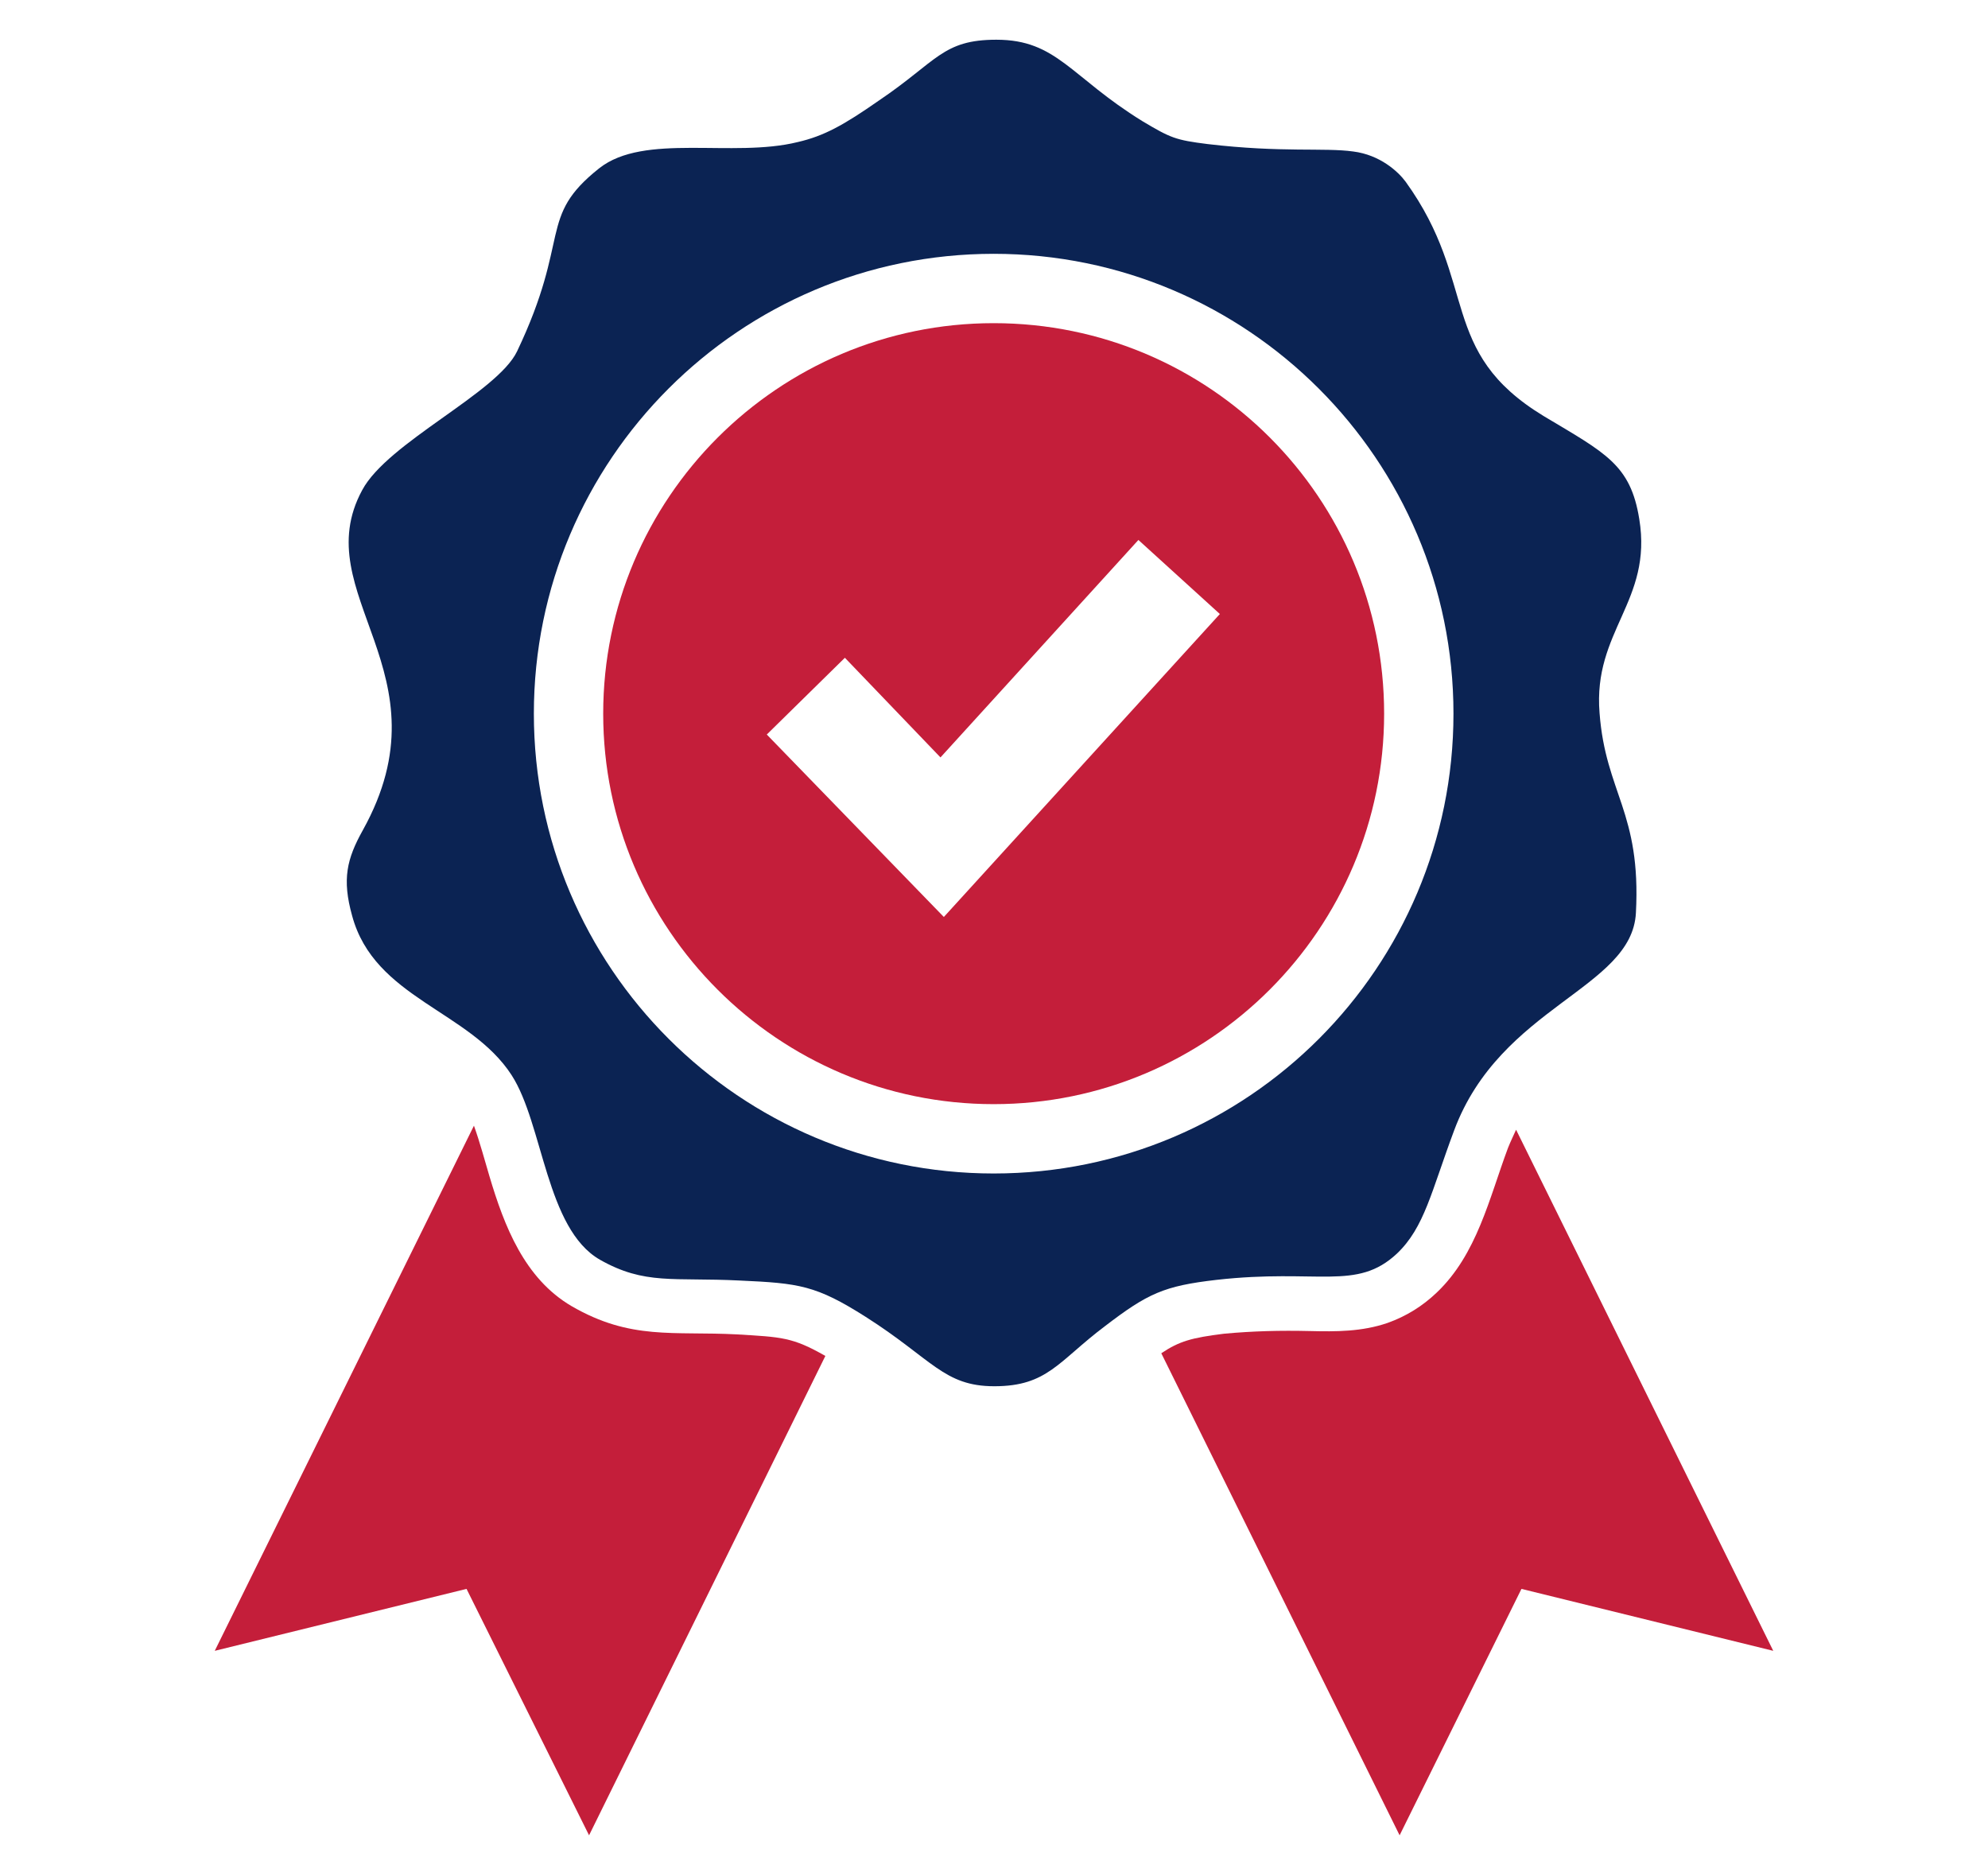
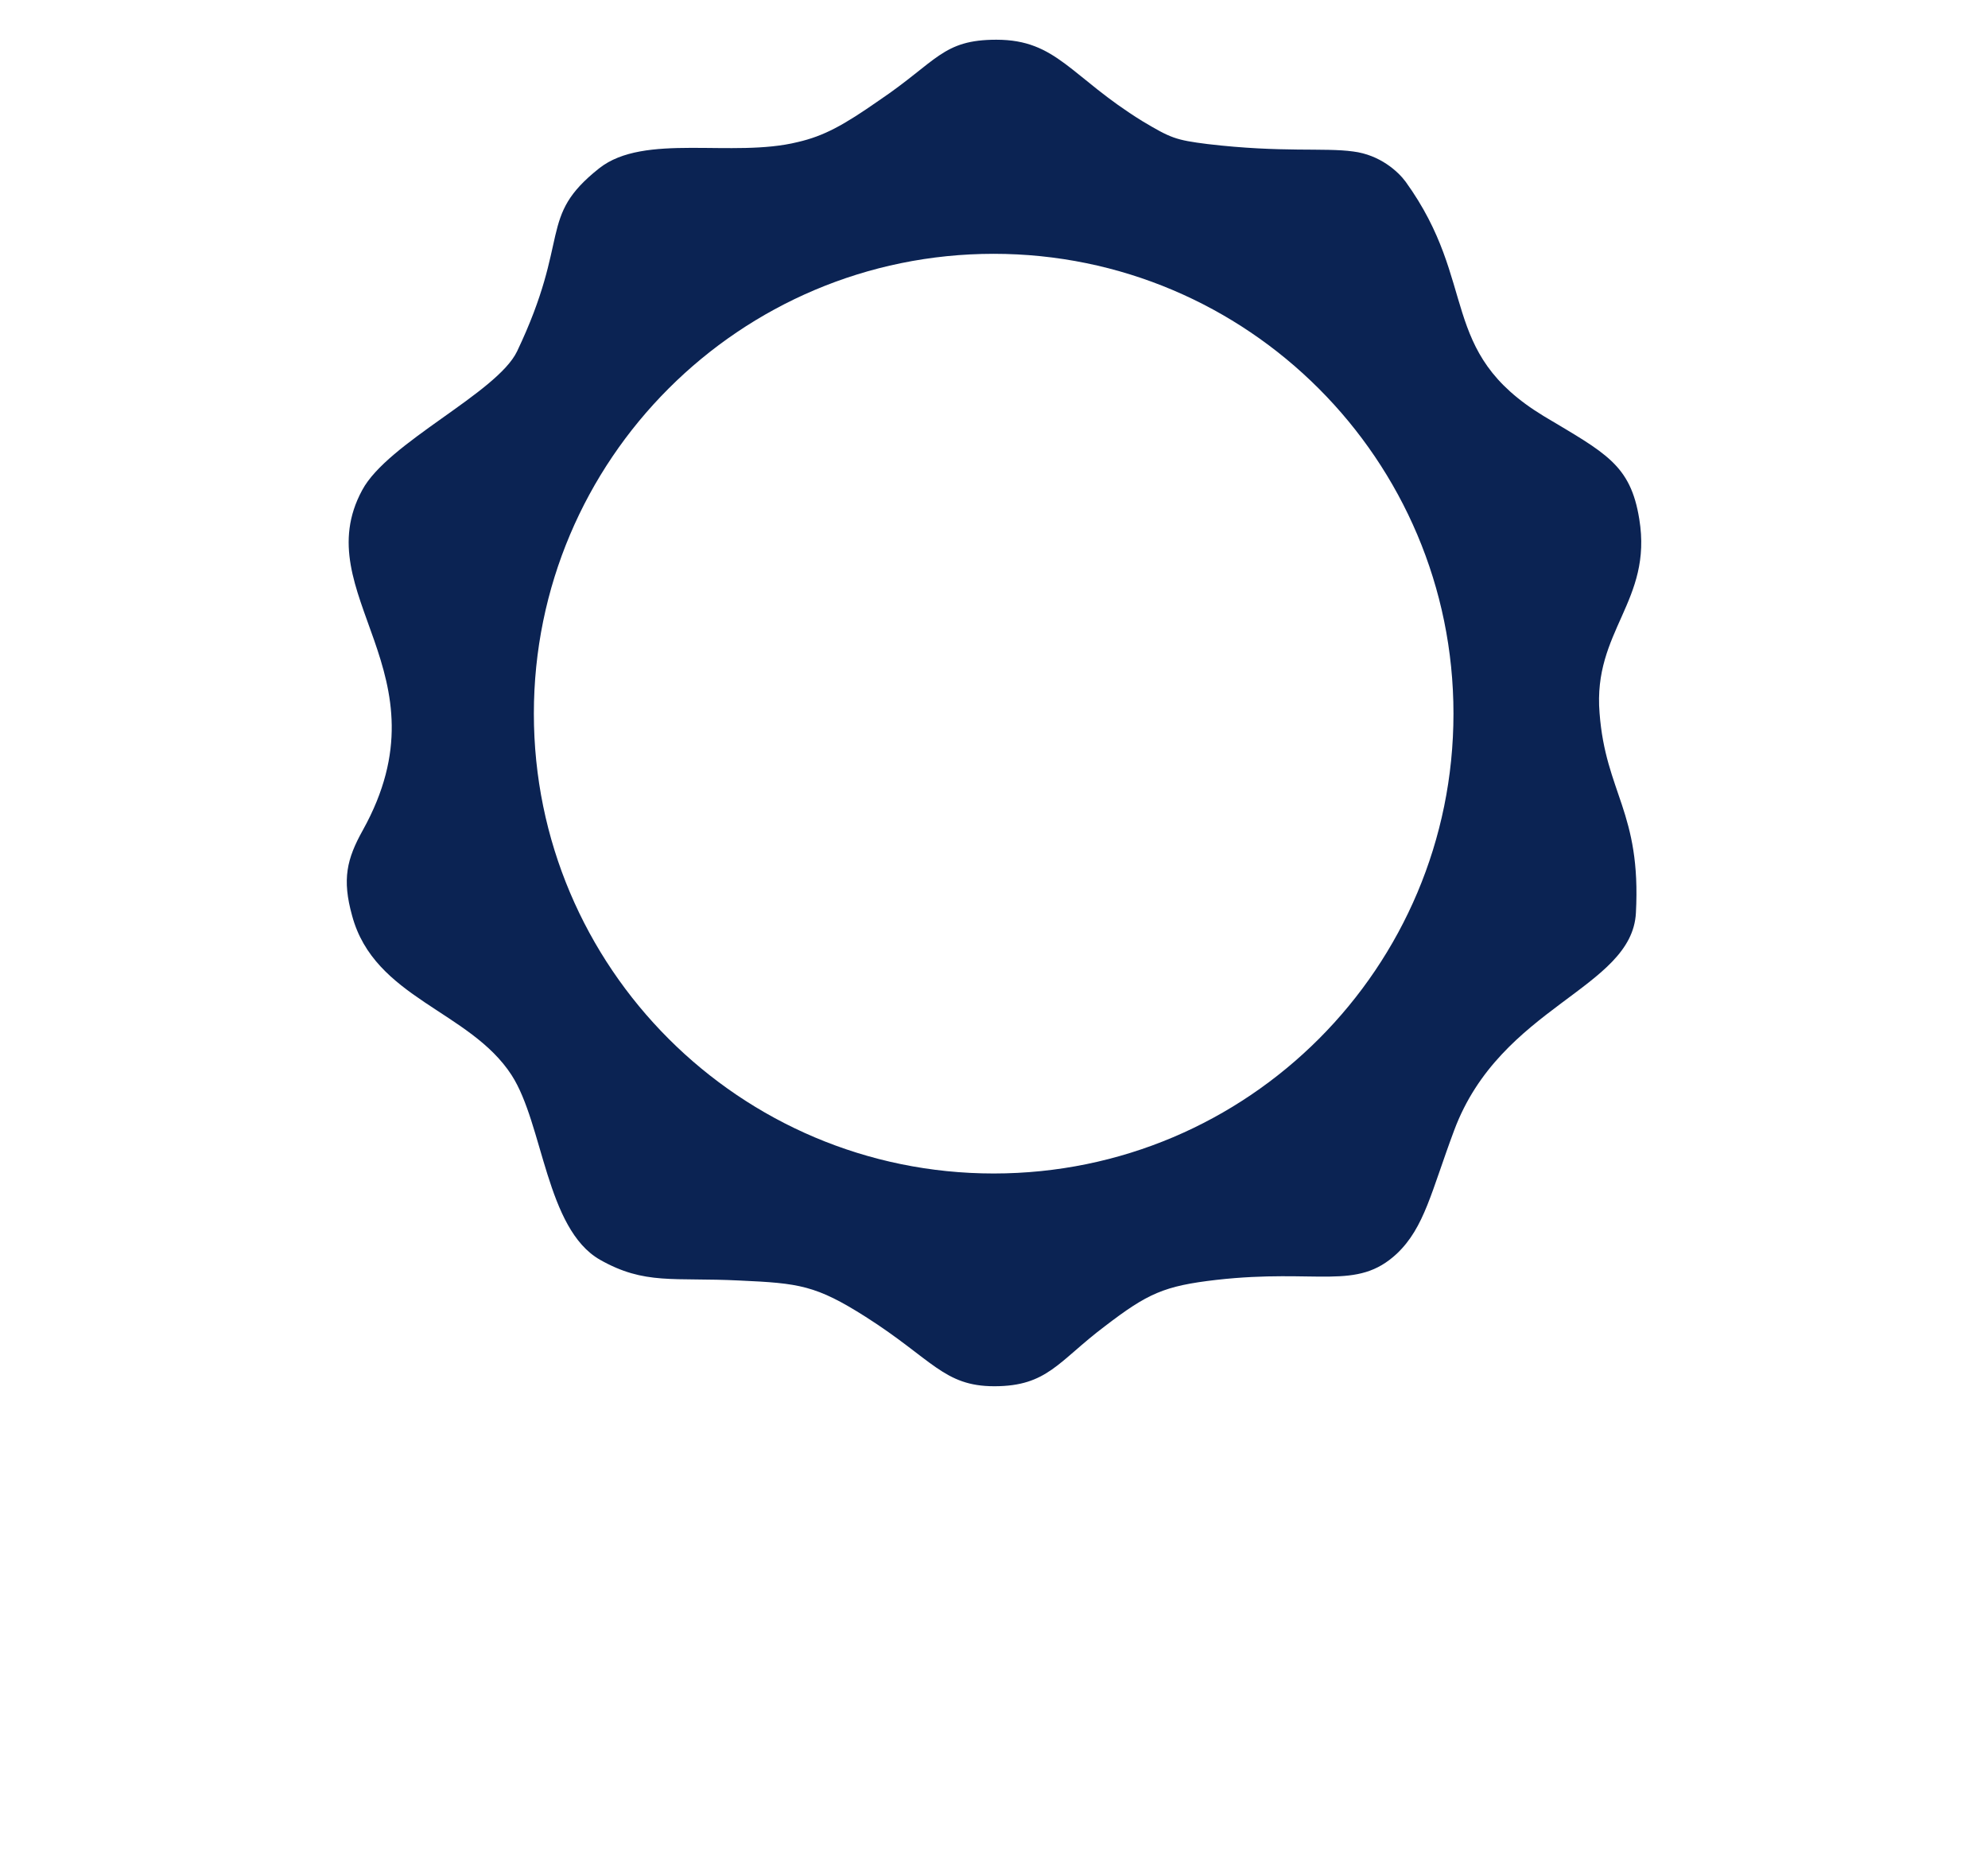
<svg xmlns="http://www.w3.org/2000/svg" id="Layer_1" x="0px" y="0px" width="295.3px" height="278.6px" viewBox="0 0 295.3 278.6" style="enable-background:new 0 0 295.3 278.6;" xml:space="preserve">
  <style type="text/css">	.st0{fill-rule:evenodd;clip-rule:evenodd;fill:#0B2353;}	.st1{fill-rule:evenodd;clip-rule:evenodd;fill:#C41E3A;}</style>
  <g>
    <path class="st0" d="M243.5,77.1c-1.3-8.1-5-9.8-14.2-15.3c-15.8-9.6-9.6-19.7-20.5-34.8c-1.1-1.5-3.8-4-7.8-4.5  c-4.3-0.6-10.6,0.2-21.6-1.1c-4.8-0.6-5.5-0.9-9.7-3.4C159,11.4,157,5.9,148,5.9c-8,0-8.8,3.2-17.4,9c-5.3,3.7-8.2,5.3-12.1,6.2  c-9.7,2.4-22.8-1.4-29.5,3.9c-9.2,7.3-4.1,10.2-12.2,27.2c-3,6.2-19.2,13.5-23,20.6c-8.4,15.5,13.1,27.1,0.1,50.5  c-2.4,4.3-3.1,7.3-1.6,12.7c3.3,12.3,17.5,14.1,23.7,23.7c4.7,7.3,5.1,22.8,13.1,27.4c6.7,3.8,10.9,2.6,20.8,3.1  c8.8,0.4,11.3,0.7,18.7,5.4c9.9,6.3,11.6,10.3,19.1,10.3c7.9,0,9.5-3.7,16.4-8.9c6.4-4.9,8.8-6,16.6-6.9  c15.1-1.7,20.8,1.7,26.8-3.9c4.1-3.9,5.1-9.2,8.5-18.3c6.9-18.5,26.4-21,27-32.3c0.8-15-4.5-17.8-5.4-29.7  C236.6,93.7,245.5,89.3,243.5,77.1z M147.6,174.3c-37.7,0-68.3-30.6-68.3-68.3c0-37.7,30.6-68.3,68.3-68.3s68.3,30.6,68.3,68.3  C215.9,143.7,185.4,174.3,147.6,174.3z" />
-     <path class="st1" d="M122.6,201.4l-35.1,71.2L69.3,236l-37.4,9.2l38.5-78c0.9,2.5,1.7,5.5,2.3,7.5c2.2,7.4,5.2,15.2,12.2,19.3  c8.8,5.1,15.1,3.7,24.6,4.2C116.1,198.6,117.7,198.6,122.6,201.4" />
-     <path class="st1" d="M172.5,201l35.4,71.6L226,236l37.4,9.2l-38.2-77.4c-0.4,0.9-0.8,1.7-1.2,2.7c-2.8,7.5-4.6,15.8-10.6,21.5  c-2.1,2-4.5,3.5-7.3,4.5c-3.8,1.3-7.6,1.3-11.6,1.2c-4.3-0.1-8.4,0-12.7,0.4C177,198.7,175.2,199.2,172.5,201" />
-     <path class="st1" d="M147.6,48c-32,0-58,26-58,58c0,32,26,58,58,58c32,0,58-26,58-58C205.6,74,179.7,48,147.6,48z M140.2,136.2  l-26.3-27.1l11.6-11.4l14.2,14.8l29.4-32.3l12.1,11L140.2,136.2z" />
  </g>
</svg>